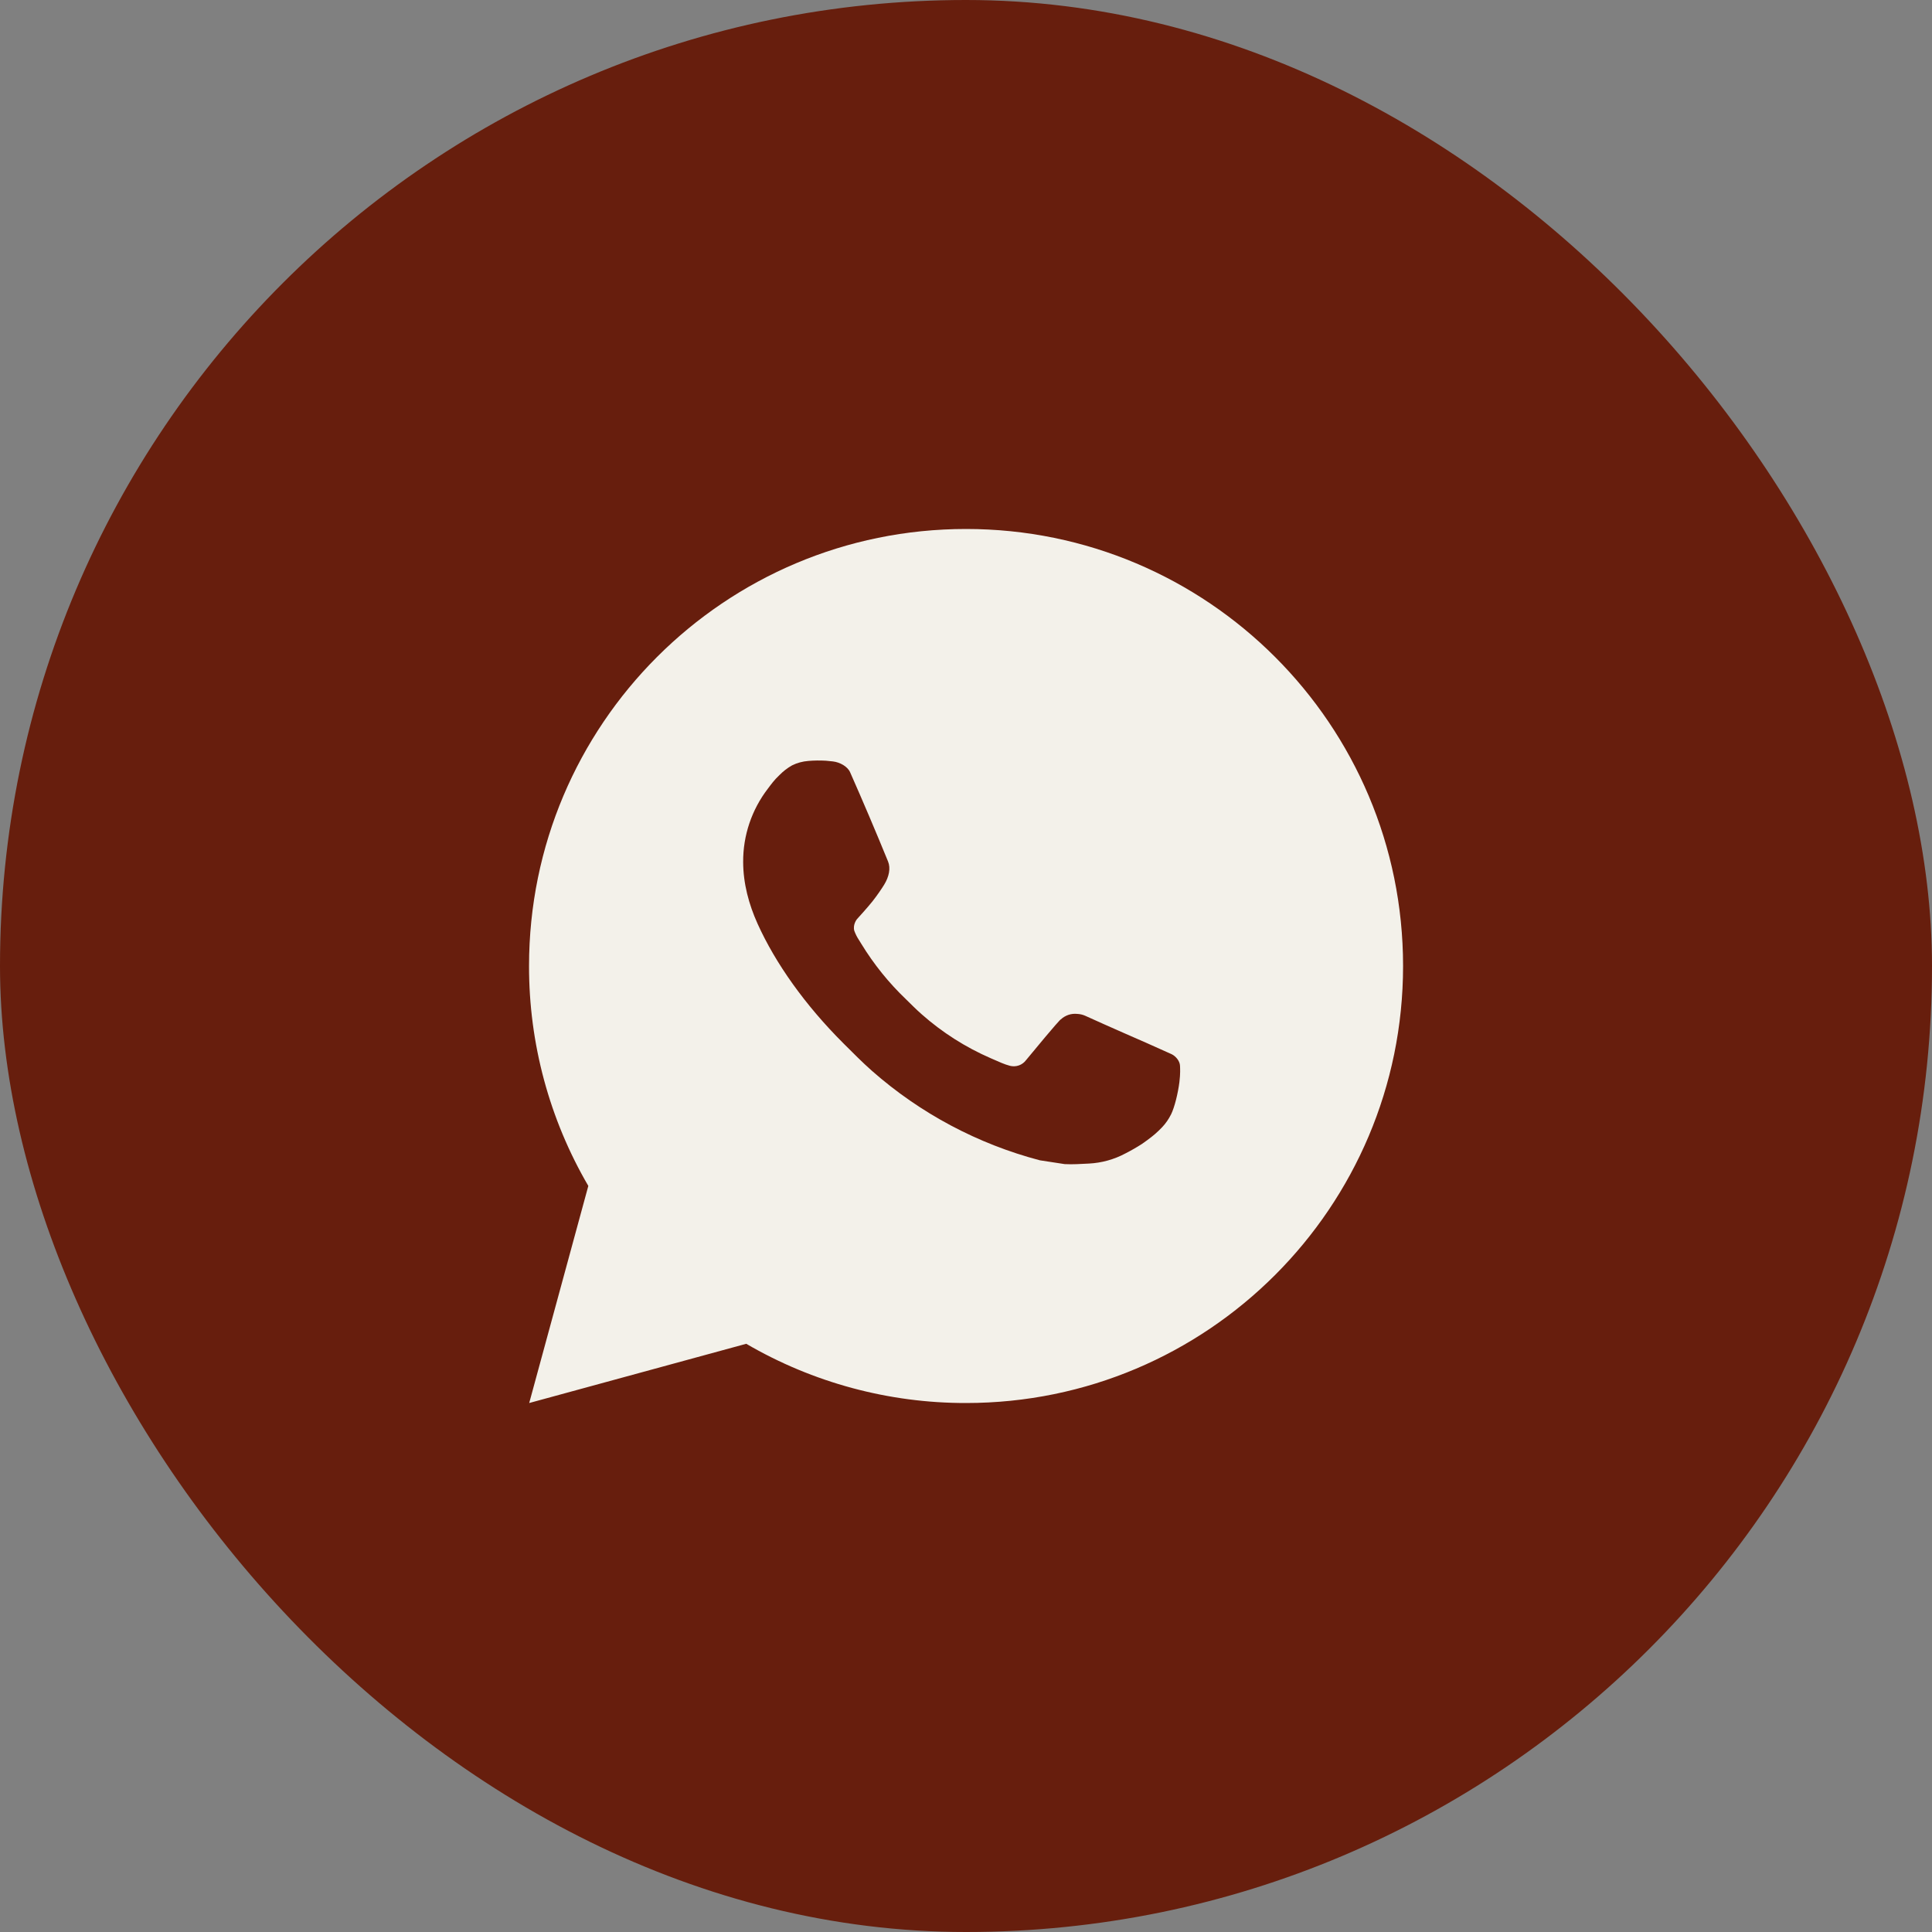
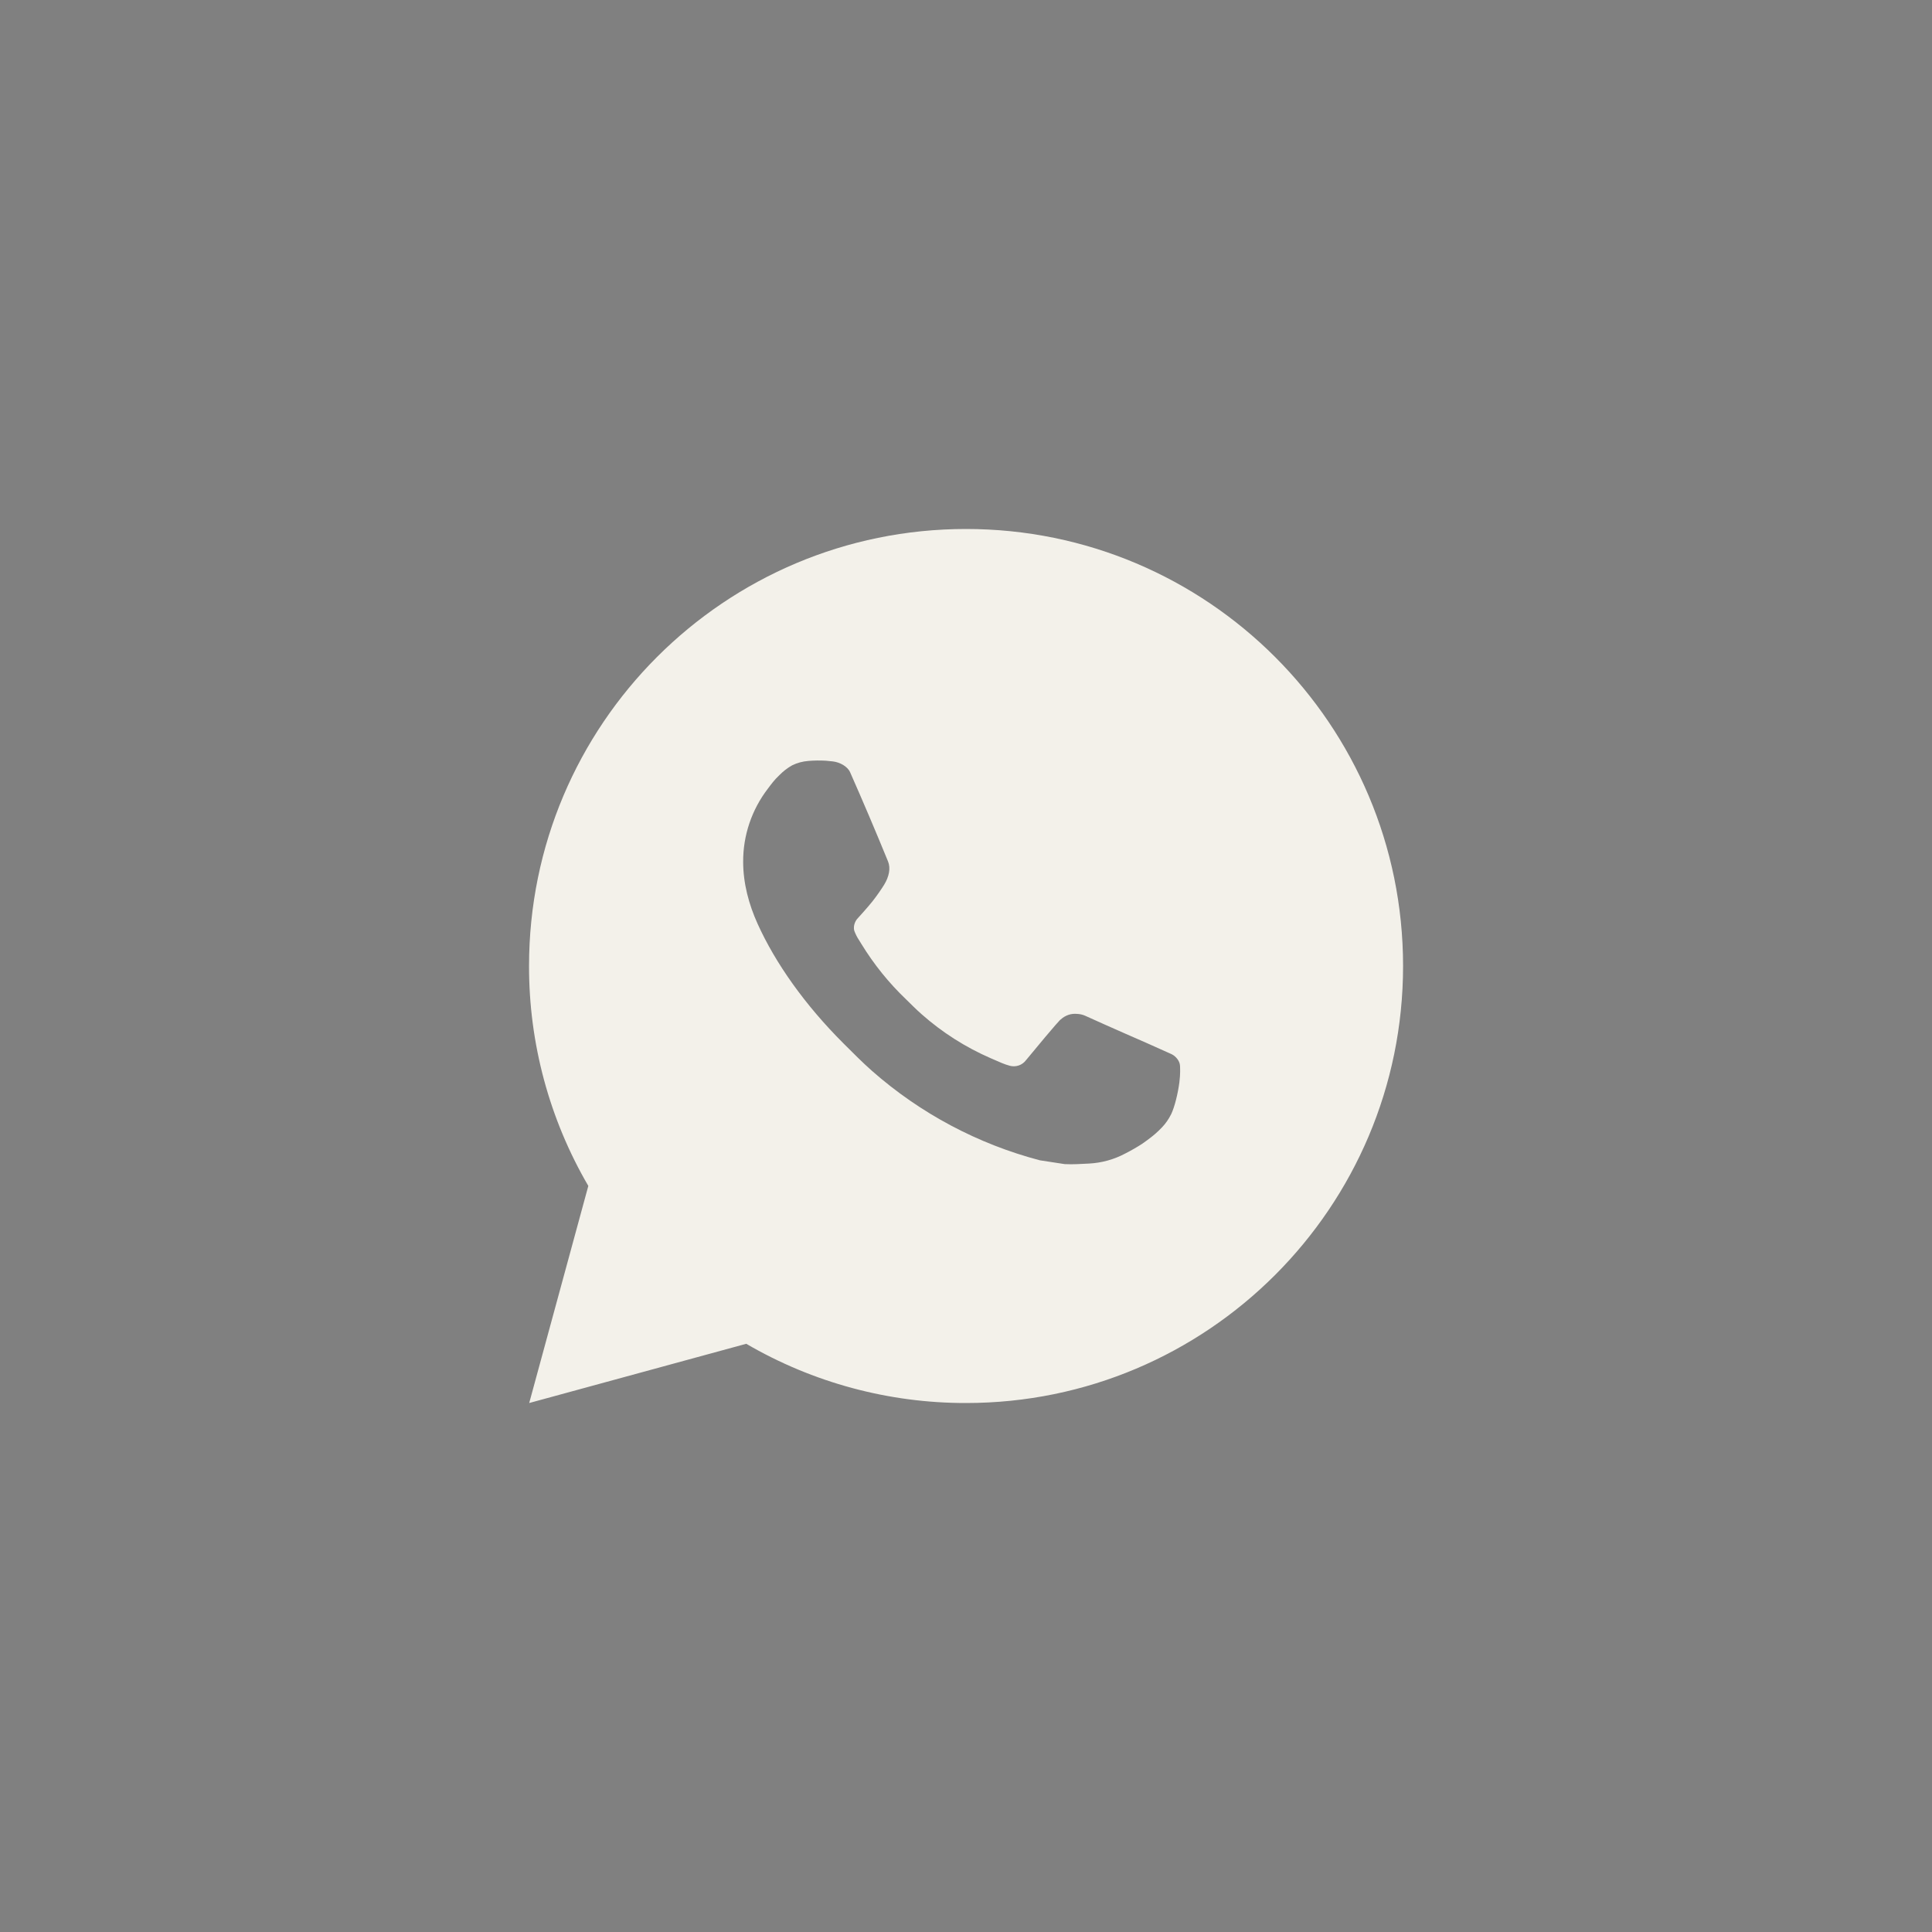
<svg xmlns="http://www.w3.org/2000/svg" width="35" height="35" viewBox="0 0 35 35" fill="none">
  <rect x="0" y="0" width="35" height="35" fill="#808080" stroke="none" />
-   <rect width="35" height="35" rx="17.5" fill="#671E0D" />
  <path d="M17.501 9.583C21.873 9.583 25.418 13.127 25.418 17.5C25.418 21.872 21.873 25.417 17.501 25.417C16.102 25.419 14.727 25.049 13.519 24.344L9.587 25.417L10.658 21.484C9.952 20.275 9.582 18.9 9.584 17.5C9.584 13.127 13.128 9.583 17.501 9.583ZM14.803 13.779L14.645 13.785C14.542 13.793 14.442 13.819 14.35 13.865C14.264 13.913 14.186 13.974 14.117 14.045C14.022 14.134 13.968 14.212 13.911 14.287C13.618 14.668 13.46 15.136 13.463 15.616C13.464 16.004 13.565 16.381 13.724 16.734C14.047 17.448 14.58 18.204 15.283 18.905C15.453 19.074 15.619 19.243 15.798 19.401C16.672 20.17 17.712 20.724 18.838 21.02L19.288 21.089C19.434 21.097 19.581 21.086 19.728 21.079C19.958 21.067 20.183 21.005 20.387 20.896C20.491 20.843 20.592 20.785 20.69 20.722C20.69 20.722 20.724 20.699 20.789 20.651C20.896 20.572 20.962 20.515 21.051 20.423C21.117 20.354 21.172 20.274 21.217 20.184C21.279 20.055 21.34 19.808 21.366 19.603C21.385 19.447 21.379 19.361 21.377 19.308C21.374 19.223 21.303 19.136 21.226 19.098L20.766 18.892C20.766 18.892 20.077 18.592 19.656 18.4C19.612 18.381 19.564 18.37 19.516 18.368C19.462 18.362 19.407 18.368 19.356 18.385C19.304 18.403 19.257 18.431 19.217 18.468C19.213 18.466 19.16 18.512 18.588 19.205C18.555 19.249 18.51 19.283 18.458 19.301C18.406 19.319 18.35 19.322 18.296 19.308C18.245 19.294 18.194 19.277 18.145 19.256C18.047 19.215 18.013 19.199 17.946 19.17C17.491 18.972 17.07 18.704 16.699 18.376C16.599 18.289 16.506 18.194 16.412 18.102C16.1 17.804 15.829 17.467 15.604 17.099L15.557 17.023C15.524 16.973 15.497 16.918 15.476 16.861C15.446 16.745 15.525 16.651 15.525 16.651C15.525 16.651 15.717 16.441 15.807 16.327C15.894 16.216 15.967 16.108 16.015 16.031C16.108 15.881 16.137 15.727 16.088 15.607C15.867 15.066 15.638 14.527 15.401 13.991C15.355 13.885 15.216 13.809 15.09 13.794C15.047 13.789 15.005 13.785 14.962 13.781C14.856 13.775 14.749 13.776 14.643 13.785L14.803 13.779Z" fill="#F3F1EA" />
</svg>